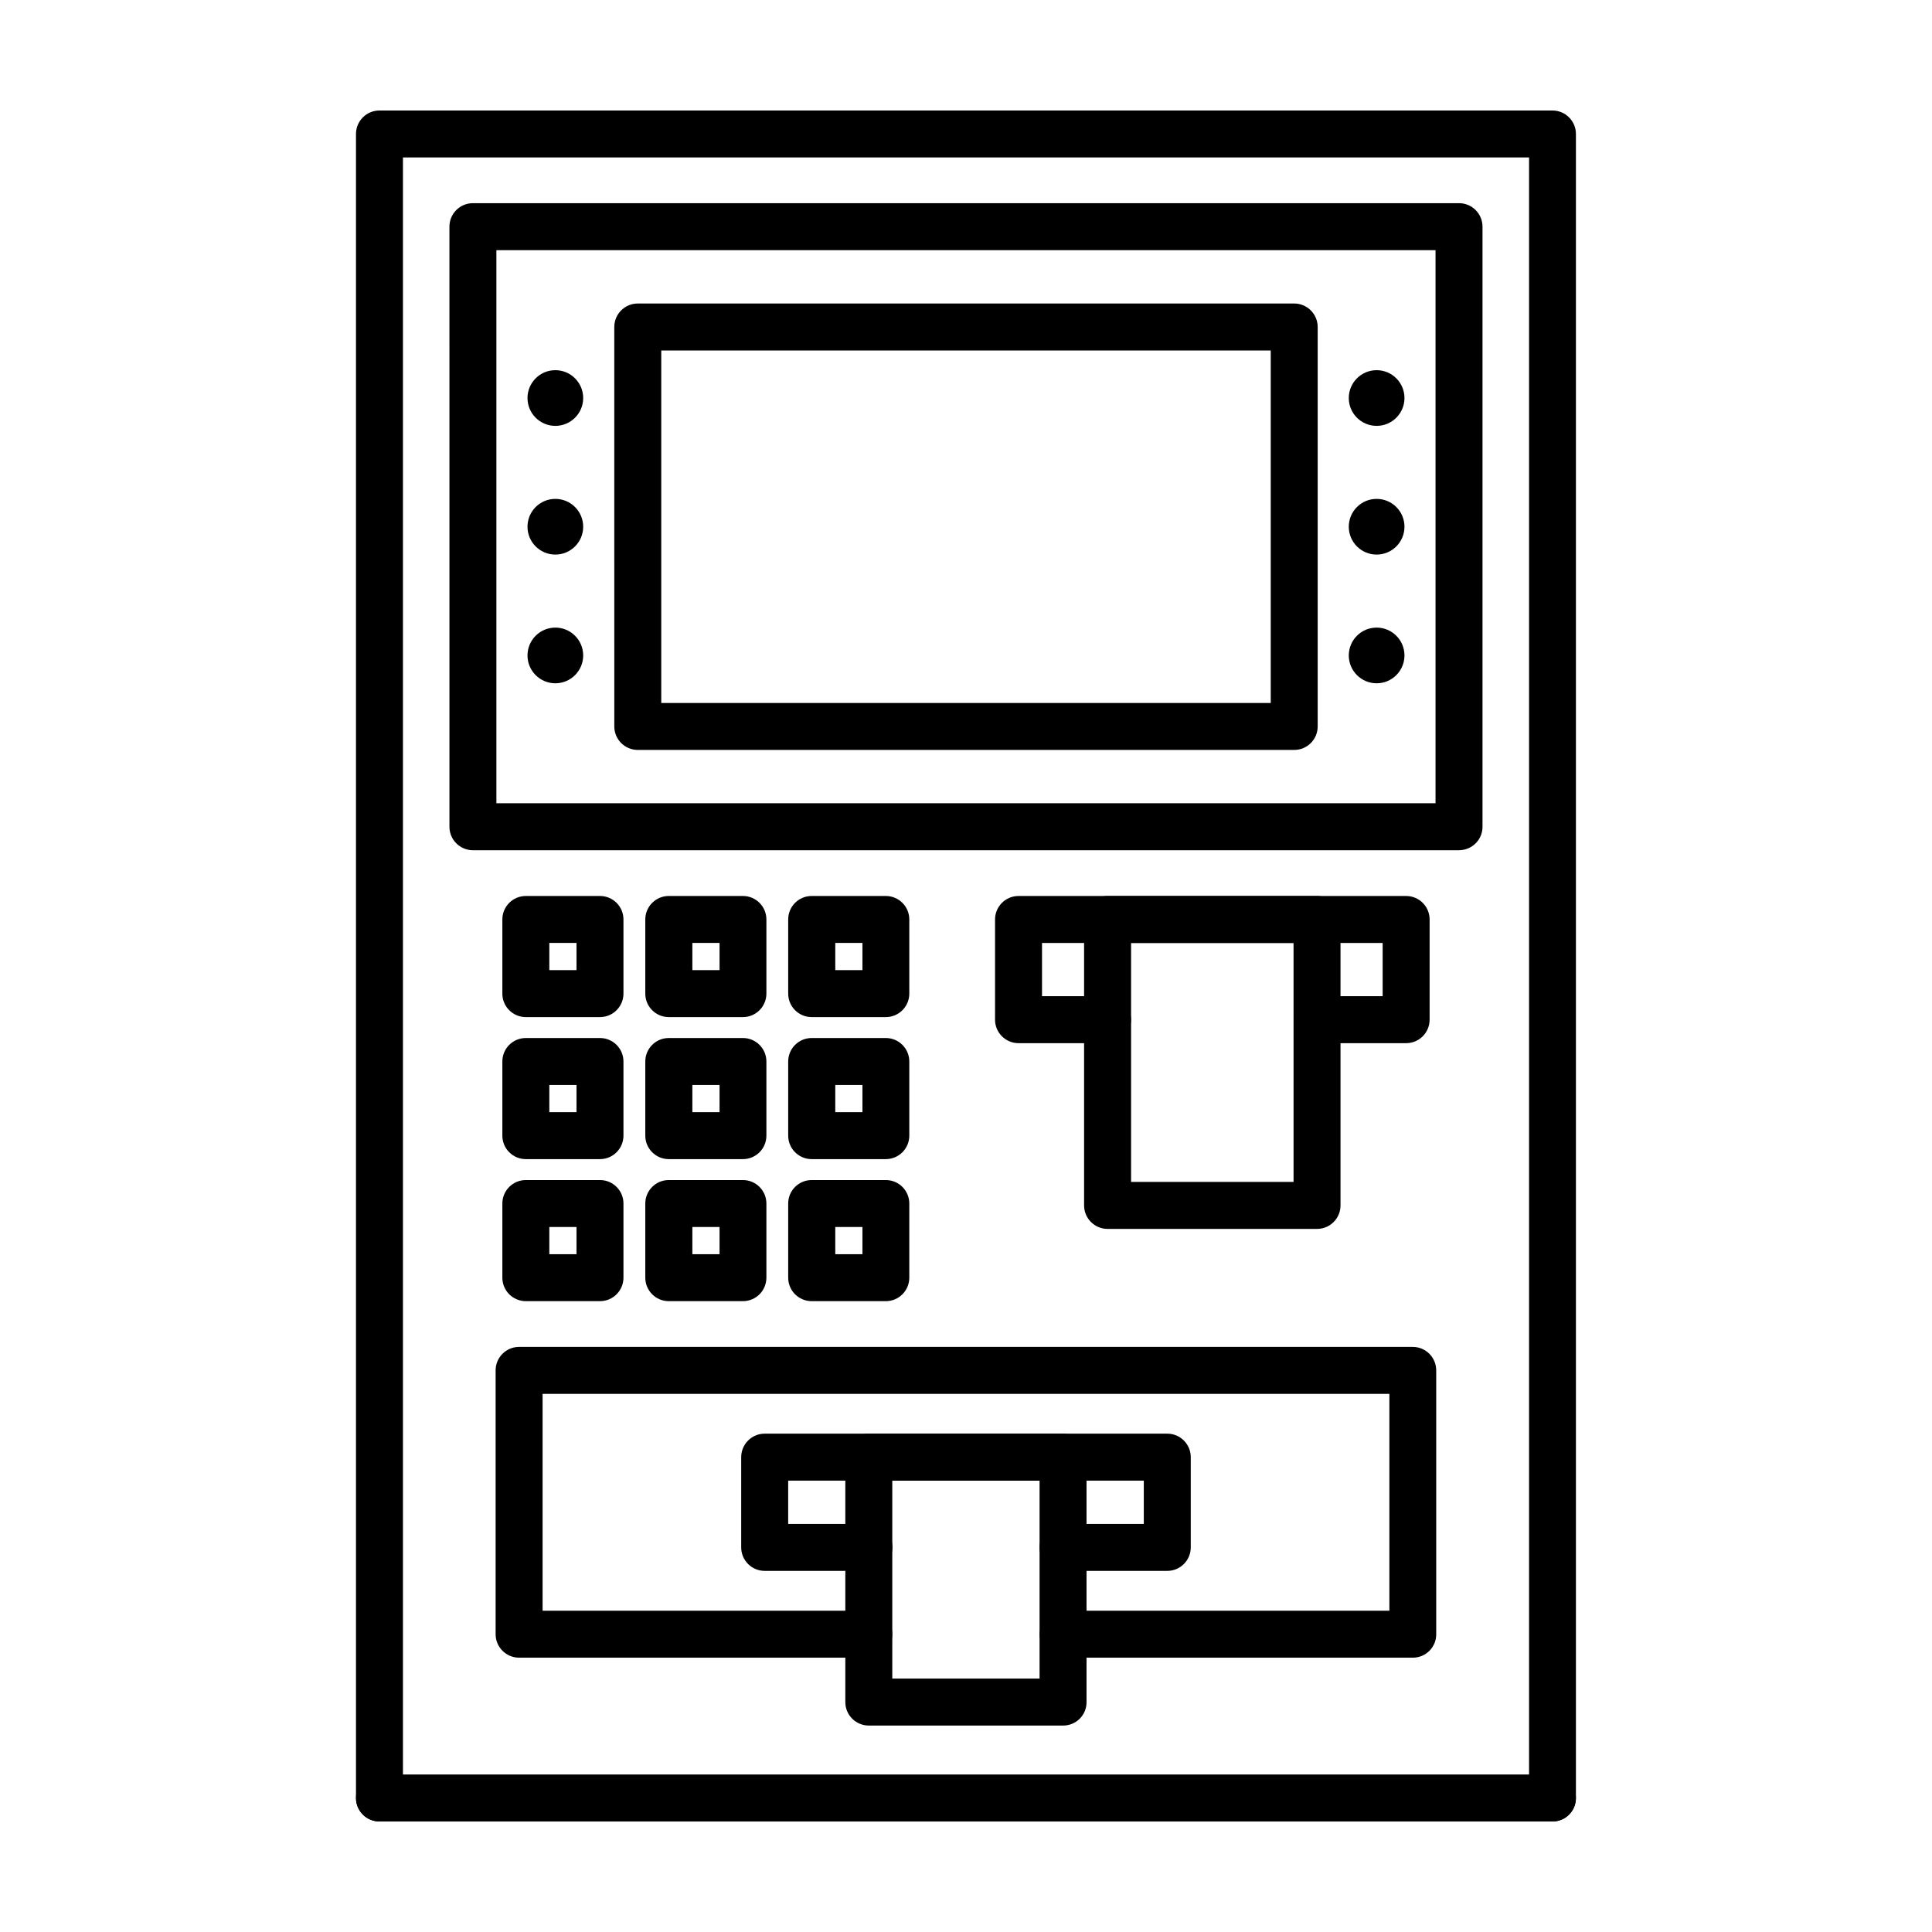
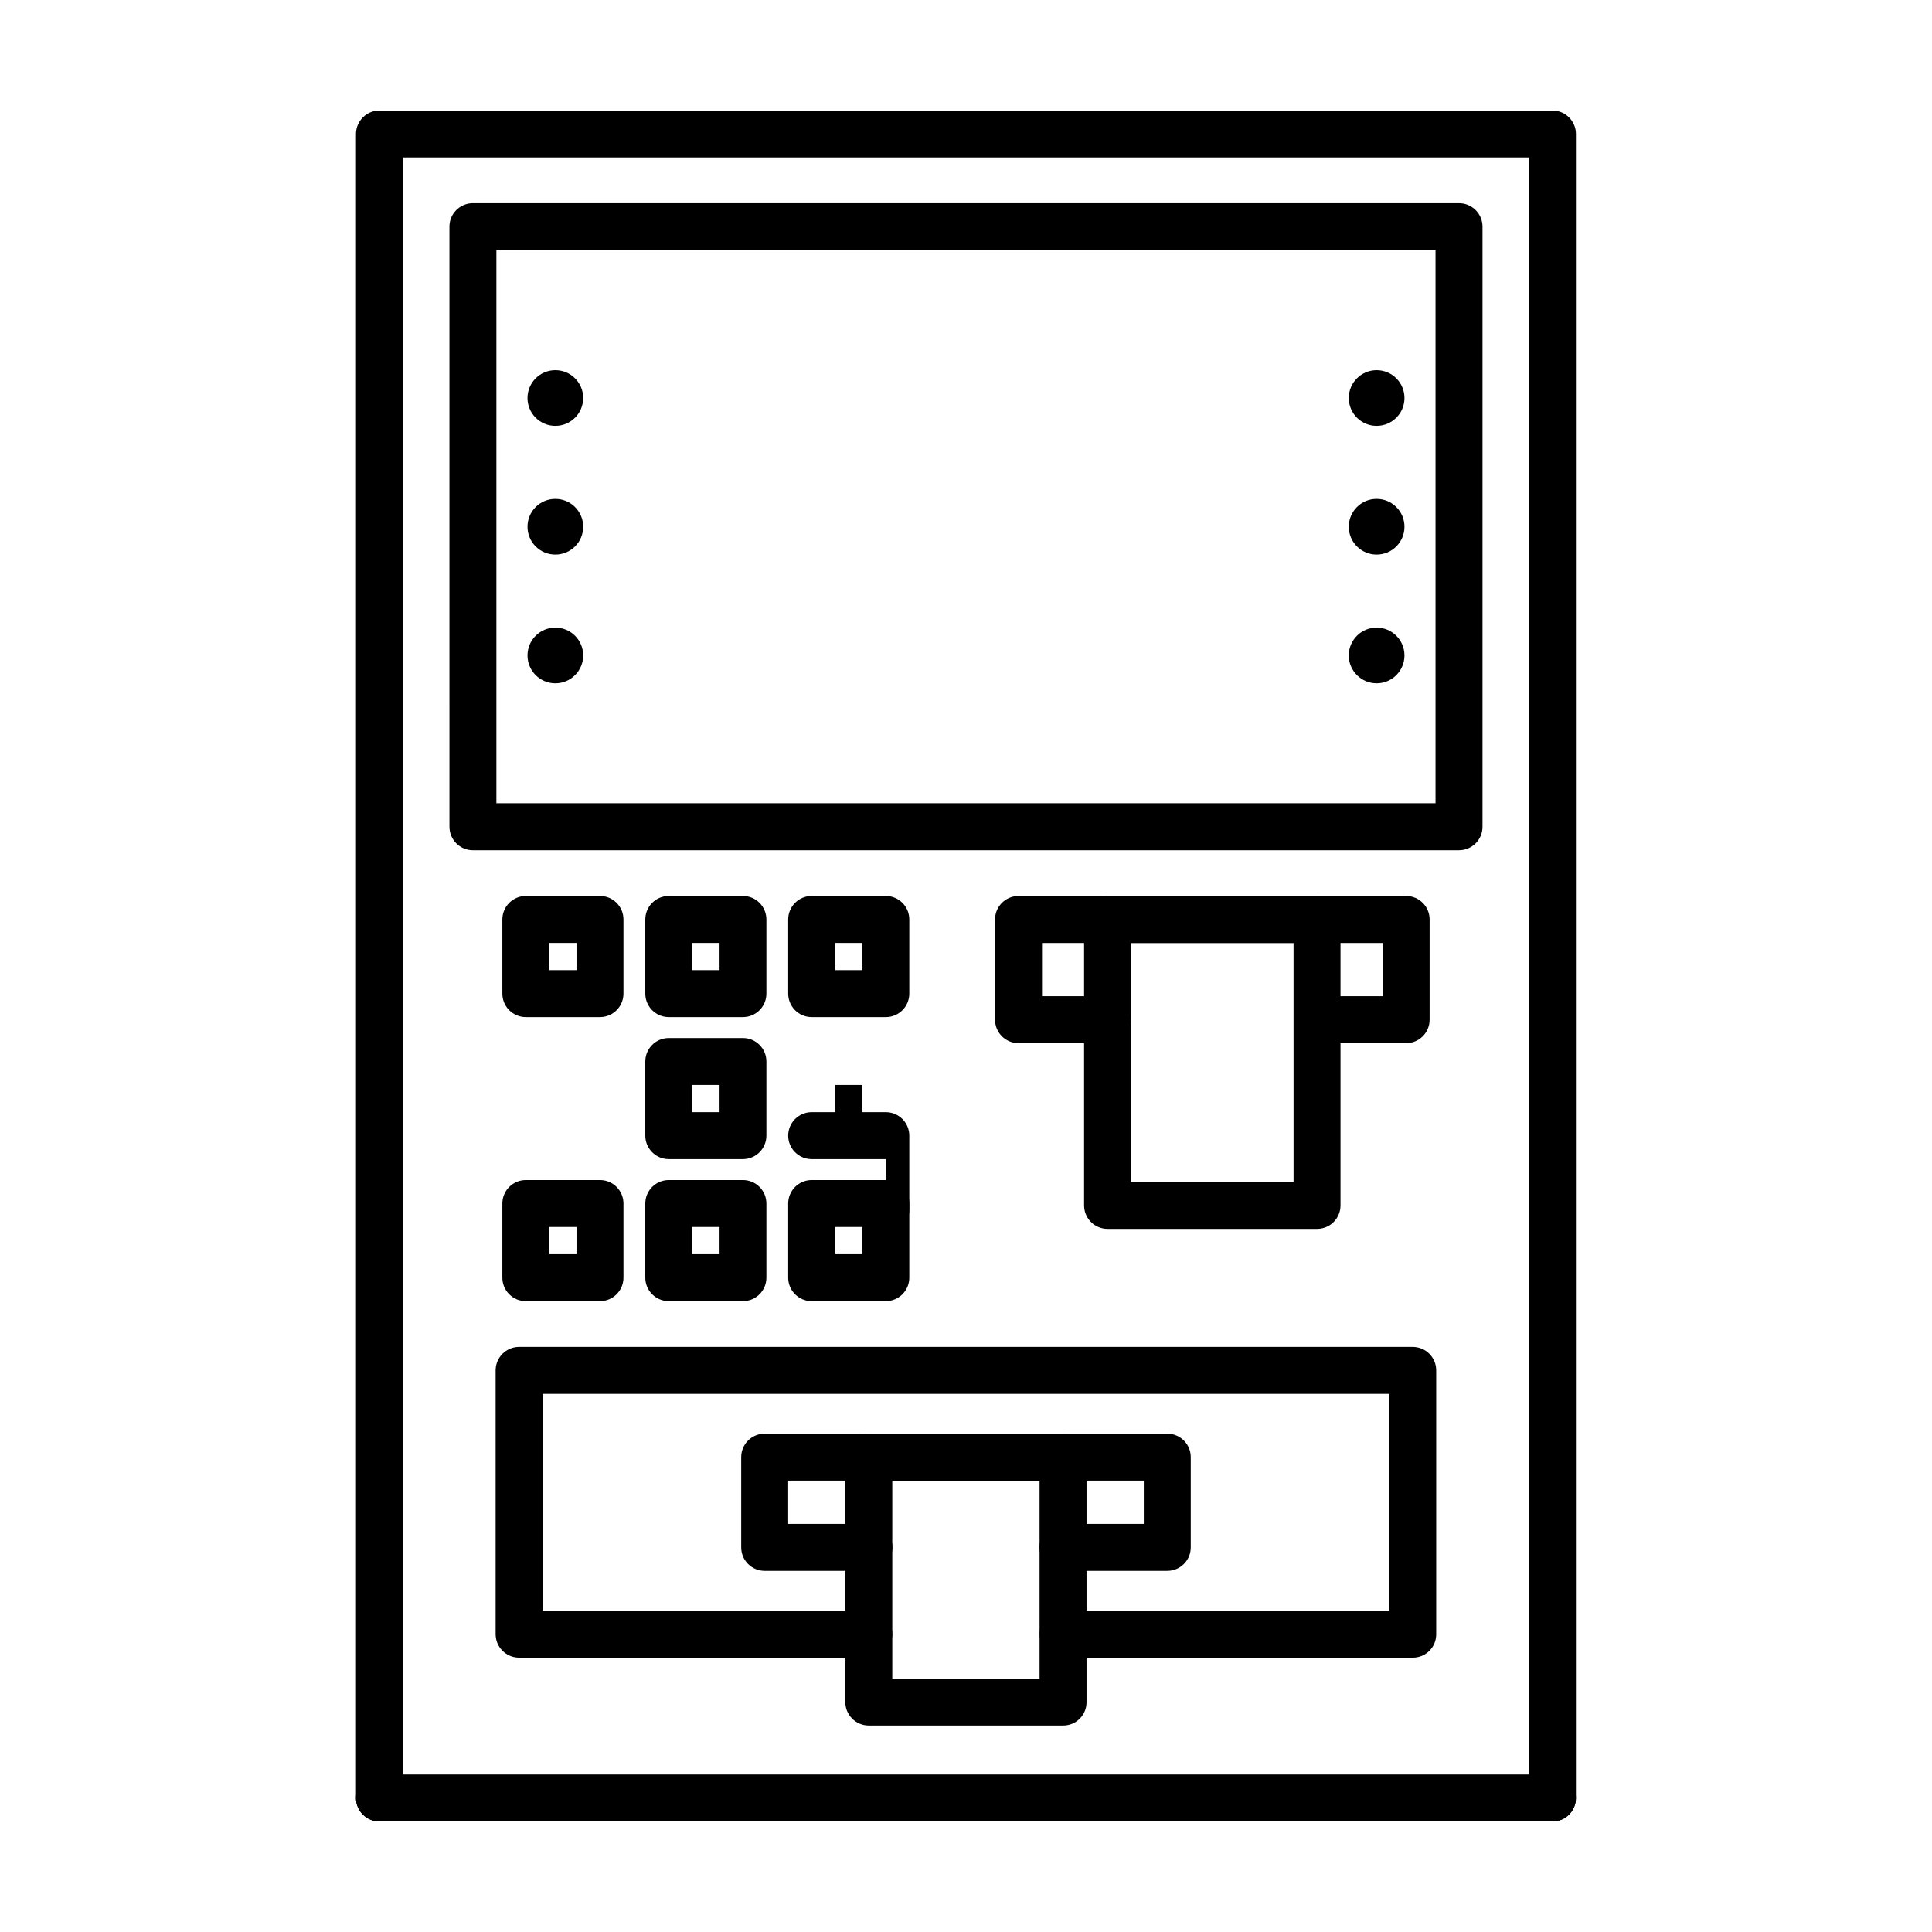
<svg xmlns="http://www.w3.org/2000/svg" fill="#000000" width="800px" height="800px" version="1.1" viewBox="144 144 512 512">
  <g>
    <path d="m555.44 626.71c-3.438 0-6.223-2.785-6.223-6.223v-434.76h-298.43v434.76c0 3.438-2.785 6.223-6.223 6.223s-6.223-2.785-6.223-6.223v-440.98c0-3.438 2.785-6.223 6.223-6.223h310.85c3.438 0 6.223 2.785 6.223 6.223v440.98c0.027 3.438-2.785 6.223-6.195 6.223z" />
    <path d="m530.66 369.32h-261.33c-3.438 0-6.223-2.785-6.223-6.223l-0.004-159.03c0-3.438 2.785-6.223 6.223-6.223h261.33c3.438 0 6.223 2.785 6.223 6.223v159.05c0.004 3.41-2.781 6.195-6.219 6.195zm-255.11-12.445h248.88v-146.58h-248.88z" />
    <path d="m518.42 583.3h-92.668c-3.438 0-6.223-2.785-6.223-6.223s2.785-6.223 6.223-6.223h86.449v-57.465h-224.41v57.465h86.449c3.438 0 6.223 2.785 6.223 6.223s-2.785 6.223-6.223 6.223h-92.672c-3.438 0-6.223-2.785-6.223-6.223v-69.91c0-3.438 2.785-6.223 6.223-6.223h236.82c3.438 0 6.223 2.785 6.223 6.223v69.91c0.031 3.438-2.758 6.223-6.195 6.223z" />
    <path d="m453.34 560.3h-27.621c-3.438 0-6.223-2.785-6.223-6.223s2.785-6.223 6.223-6.223h21.398v-11.469l-94.242-0.004v11.469h21.398c3.438 0 6.223 2.785 6.223 6.223s-2.785 6.223-6.223 6.223l-27.625 0.004c-3.438 0-6.223-2.785-6.223-6.223v-23.918c0-3.438 2.785-6.223 6.223-6.223h106.69c3.438 0 6.223 2.785 6.223 6.223v23.918c0.004 3.434-2.781 6.223-6.219 6.223z" />
    <path d="m425.75 601.29h-51.508c-3.438 0-6.223-2.785-6.223-6.223v-64.902c0-3.438 2.785-6.223 6.223-6.223h51.477c3.438 0 6.223 2.785 6.223 6.223v64.902c0.031 3.438-2.754 6.223-6.191 6.223zm-45.285-12.445h39.031v-52.457h-39.031z" />
-     <path d="m486.98 342.74h-173.96c-3.438 0-6.223-2.785-6.223-6.223l-0.004-105.86c0-3.438 2.785-6.223 6.223-6.223h173.96c3.438 0 6.223 2.785 6.223 6.223v105.86c0.004 3.438-2.781 6.223-6.219 6.223zm-167.74-12.445h161.52v-93.414h-161.52z" />
    <path d="m303 413.54h-19.648c-3.438 0-6.223-2.785-6.223-6.223v-19.648c0-3.438 2.785-6.223 6.223-6.223h19.648c3.438 0 6.223 2.785 6.223 6.223v19.648c0 3.438-2.785 6.223-6.223 6.223zm-13.426-12.449h7.203v-7.203h-7.203z" />
    <path d="m340.88 413.54h-19.648c-3.438 0-6.223-2.785-6.223-6.223v-19.648c0-3.438 2.785-6.223 6.223-6.223h19.648c3.438 0 6.223 2.785 6.223 6.223v19.648c0 3.438-2.785 6.223-6.223 6.223zm-13.395-12.449h7.203v-7.203h-7.203z" />
-     <path d="m303 451.18h-19.648c-3.438 0-6.223-2.785-6.223-6.223v-19.648c0-3.438 2.785-6.223 6.223-6.223h19.648c3.438 0 6.223 2.785 6.223 6.223v19.648c0 3.438-2.785 6.223-6.223 6.223zm-13.426-12.445h7.203v-7.203h-7.203z" />
    <path d="m340.88 451.18h-19.648c-3.438 0-6.223-2.785-6.223-6.223v-19.648c0-3.438 2.785-6.223 6.223-6.223h19.648c3.438 0 6.223 2.785 6.223 6.223v19.648c0 3.438-2.785 6.223-6.223 6.223zm-13.395-12.445h7.203v-7.203h-7.203z" />
    <path d="m303 488.82h-19.648c-3.438 0-6.223-2.785-6.223-6.223v-19.648c0-3.438 2.785-6.223 6.223-6.223h19.648c3.438 0 6.223 2.785 6.223 6.223v19.648c0 3.438-2.785 6.223-6.223 6.223zm-13.426-12.445h7.203v-7.203h-7.203z" />
    <path d="m340.88 488.82h-19.648c-3.438 0-6.223-2.785-6.223-6.223v-19.648c0-3.438 2.785-6.223 6.223-6.223h19.648c3.438 0 6.223 2.785 6.223 6.223v19.648c0 3.438-2.785 6.223-6.223 6.223zm-13.395-12.445h7.203v-7.203h-7.203z" />
    <path d="m378.75 413.54h-19.648c-3.438 0-6.223-2.785-6.223-6.223v-19.648c0-3.438 2.785-6.223 6.223-6.223h19.648c3.438 0 6.223 2.785 6.223 6.223v19.648c0 3.438-2.785 6.223-6.223 6.223zm-13.395-12.449h7.203v-7.203h-7.203z" />
-     <path d="m378.75 451.18h-19.648c-3.438 0-6.223-2.785-6.223-6.223v-19.648c0-3.438 2.785-6.223 6.223-6.223h19.648c3.438 0 6.223 2.785 6.223 6.223v19.648c0 3.438-2.785 6.223-6.223 6.223zm-13.395-12.445h7.203v-7.203h-7.203z" />
+     <path d="m378.75 451.18h-19.648c-3.438 0-6.223-2.785-6.223-6.223c0-3.438 2.785-6.223 6.223-6.223h19.648c3.438 0 6.223 2.785 6.223 6.223v19.648c0 3.438-2.785 6.223-6.223 6.223zm-13.395-12.445h7.203v-7.203h-7.203z" />
    <path d="m378.75 488.82h-19.648c-3.438 0-6.223-2.785-6.223-6.223v-19.648c0-3.438 2.785-6.223 6.223-6.223h19.648c3.438 0 6.223 2.785 6.223 6.223v19.648c0 3.438-2.785 6.223-6.223 6.223zm-13.395-12.445h7.203v-7.203h-7.203z" />
    <path d="m516.64 420.45h-23.59c-3.438 0-6.223-2.785-6.223-6.223s2.785-6.223 6.223-6.223h17.367v-14.105h-90.27v14.105h17.367c3.438 0 6.223 2.785 6.223 6.223s-2.785 6.223-6.223 6.223h-23.594c-3.438 0-6.223-2.785-6.223-6.223v-26.555c0-3.438 2.785-6.223 6.223-6.223h102.72c3.438 0 6.223 2.785 6.223 6.223v26.555c0 3.438-2.785 6.223-6.223 6.223z" />
    <path d="m493.03 469.67h-55.512c-3.438 0-6.223-2.785-6.223-6.223v-75.777c0-3.438 2.785-6.223 6.223-6.223h55.508c3.438 0 6.223 2.785 6.223 6.223v75.777c0.004 3.438-2.781 6.223-6.219 6.223zm-49.285-12.445h43.062l-0.004-63.332h-43.059z" />
    <path d="m516.2 249.48c0 4.078-3.301 7.379-7.379 7.379-4.074 0-7.379-3.301-7.379-7.379 0-4.074 3.305-7.379 7.379-7.379 4.078 0 7.379 3.305 7.379 7.379" />
    <path d="m516.2 283.59c0 4.074-3.301 7.379-7.379 7.379-4.074 0-7.379-3.305-7.379-7.379 0-4.078 3.305-7.379 7.379-7.379 4.078 0 7.379 3.301 7.379 7.379" />
    <path d="m516.2 317.7c0 4.074-3.301 7.379-7.379 7.379-4.074 0-7.379-3.305-7.379-7.379s3.305-7.379 7.379-7.379c4.078 0 7.379 3.305 7.379 7.379" />
    <path d="m298.55 249.48c0 4.078-3.305 7.379-7.379 7.379s-7.379-3.301-7.379-7.379c0-4.074 3.305-7.379 7.379-7.379s7.379 3.305 7.379 7.379" />
    <path d="m298.55 283.59c0 4.074-3.305 7.379-7.379 7.379s-7.379-3.305-7.379-7.379c0-4.078 3.305-7.379 7.379-7.379s7.379 3.301 7.379 7.379" />
    <path d="m298.55 317.7c0 4.074-3.305 7.379-7.379 7.379s-7.379-3.305-7.379-7.379 3.305-7.379 7.379-7.379 7.379 3.305 7.379 7.379" />
    <path d="m555.44 626.71h-310.88c-3.438 0-6.223-2.785-6.223-6.223s2.785-6.223 6.223-6.223h310.85c3.438 0 6.223 2.785 6.223 6.223s-2.785 6.223-6.195 6.223z" />
  </g>
</svg>